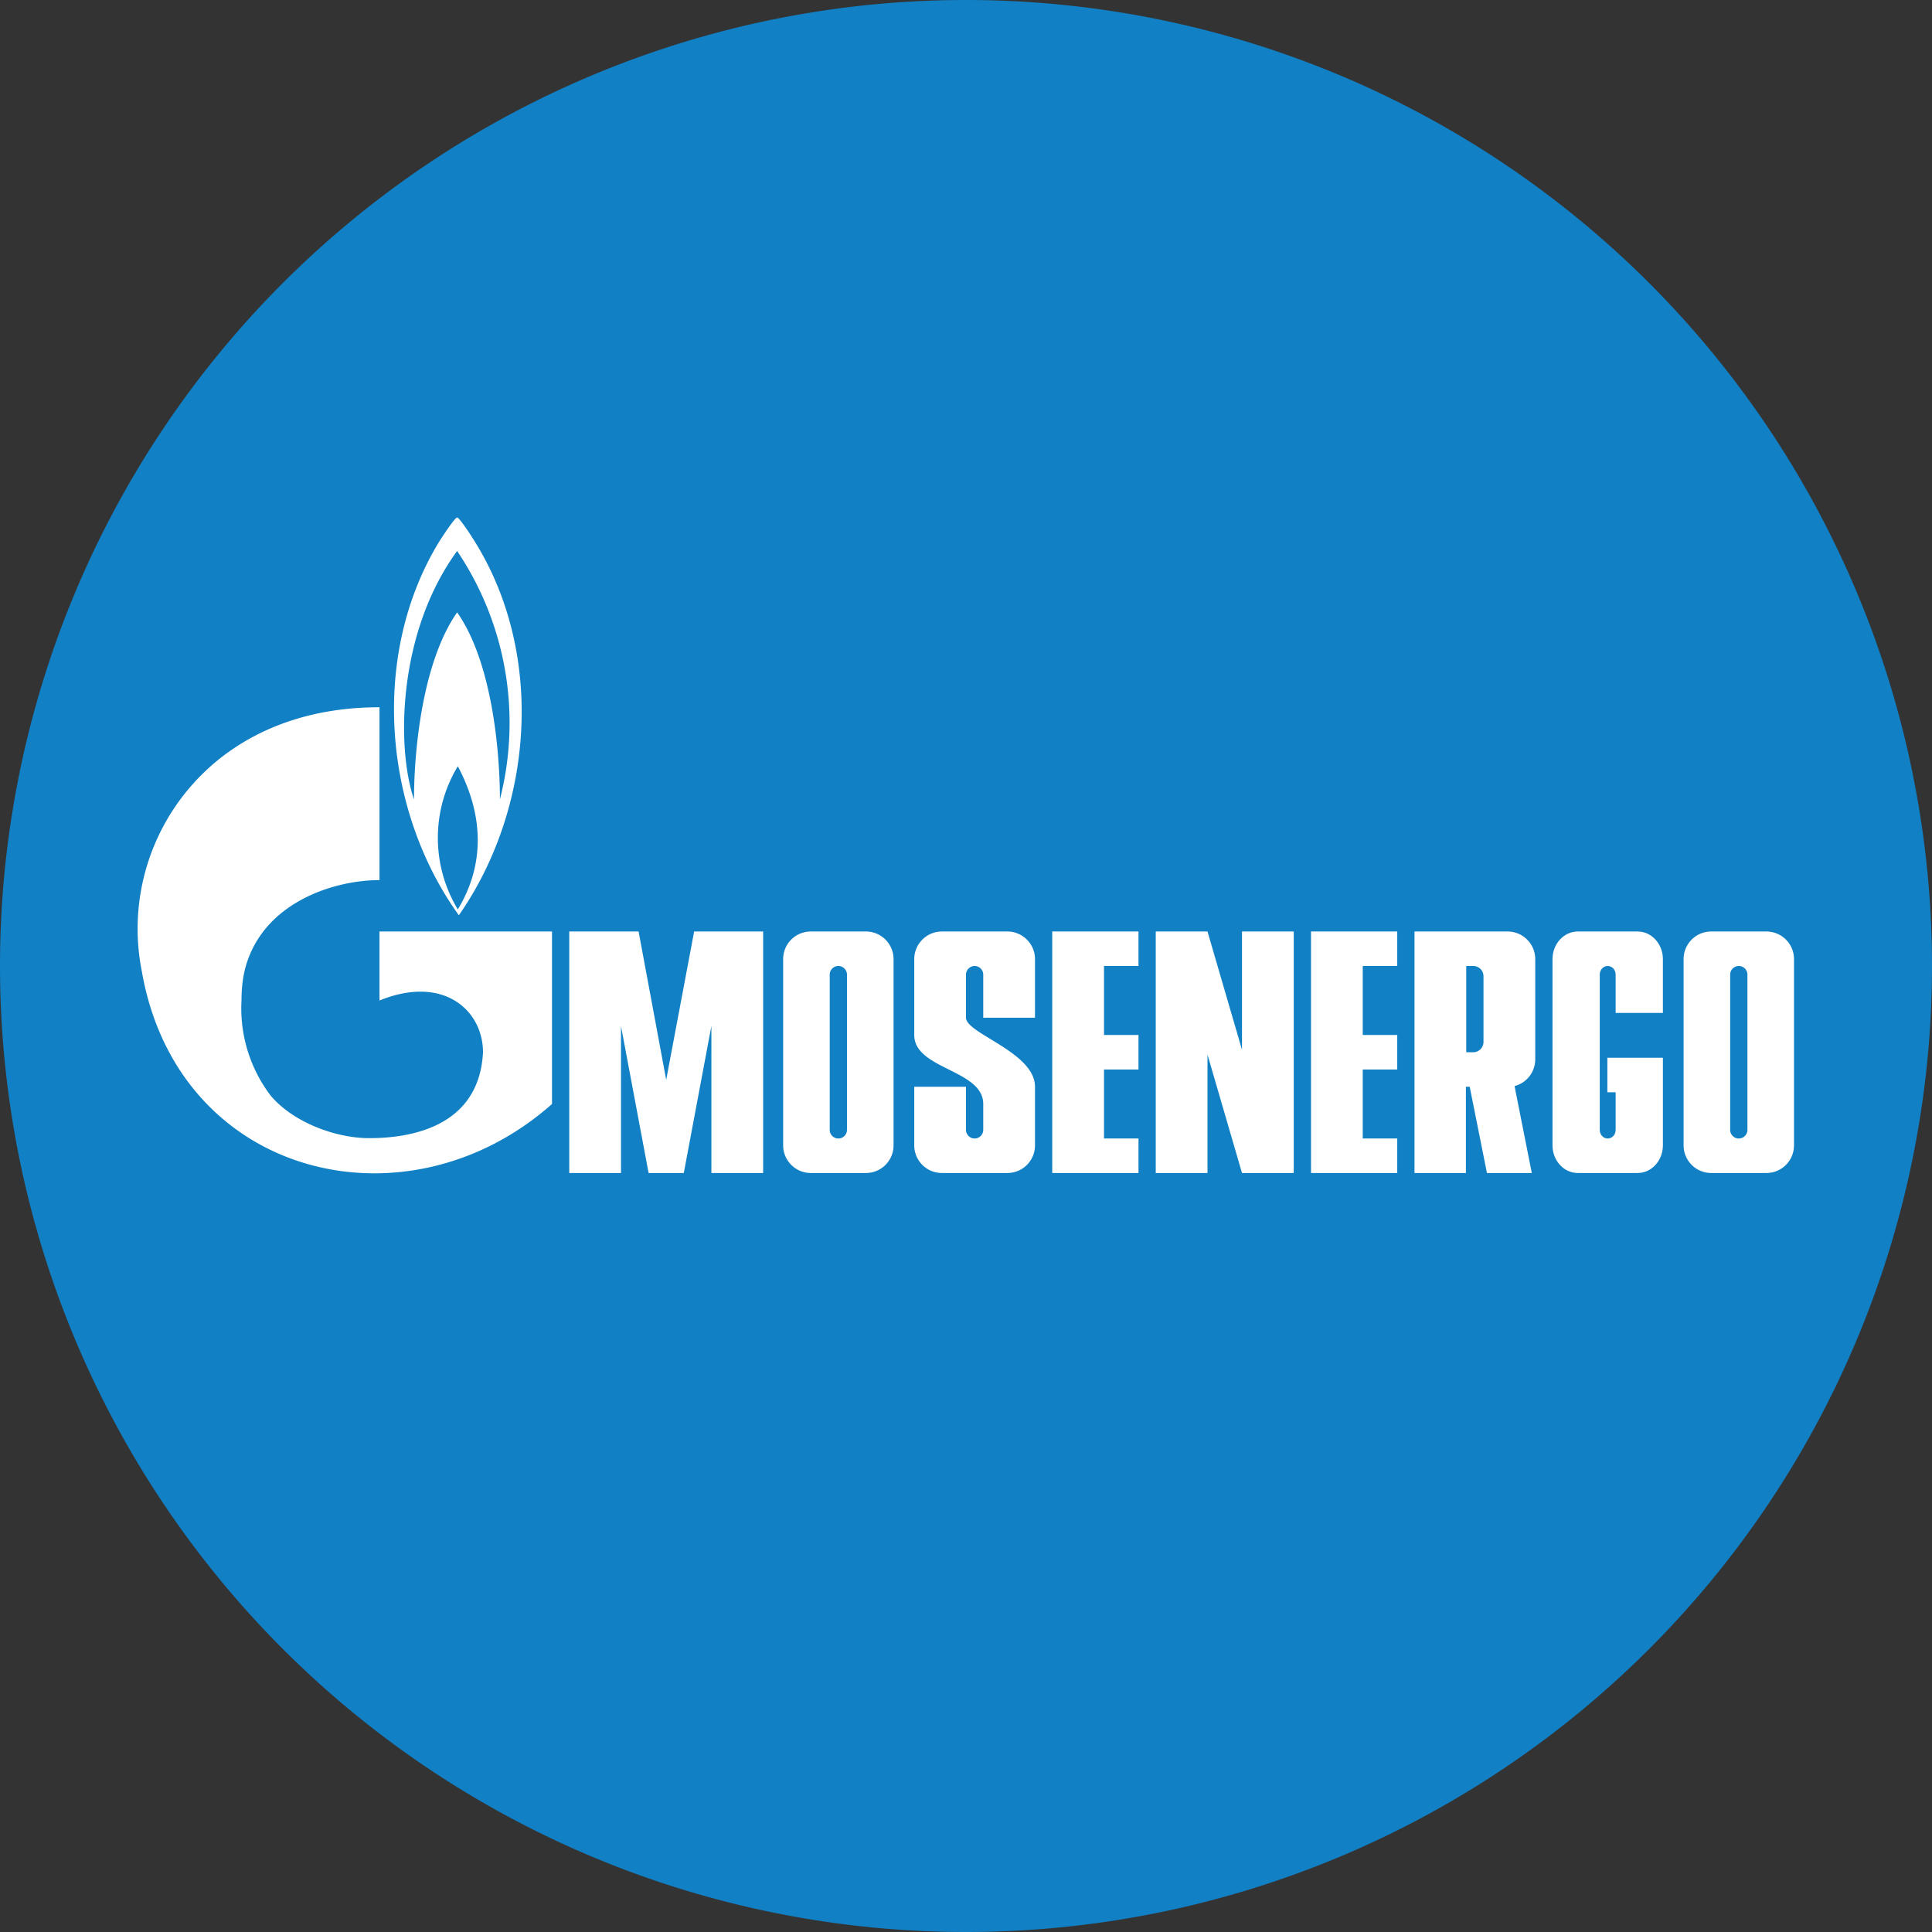
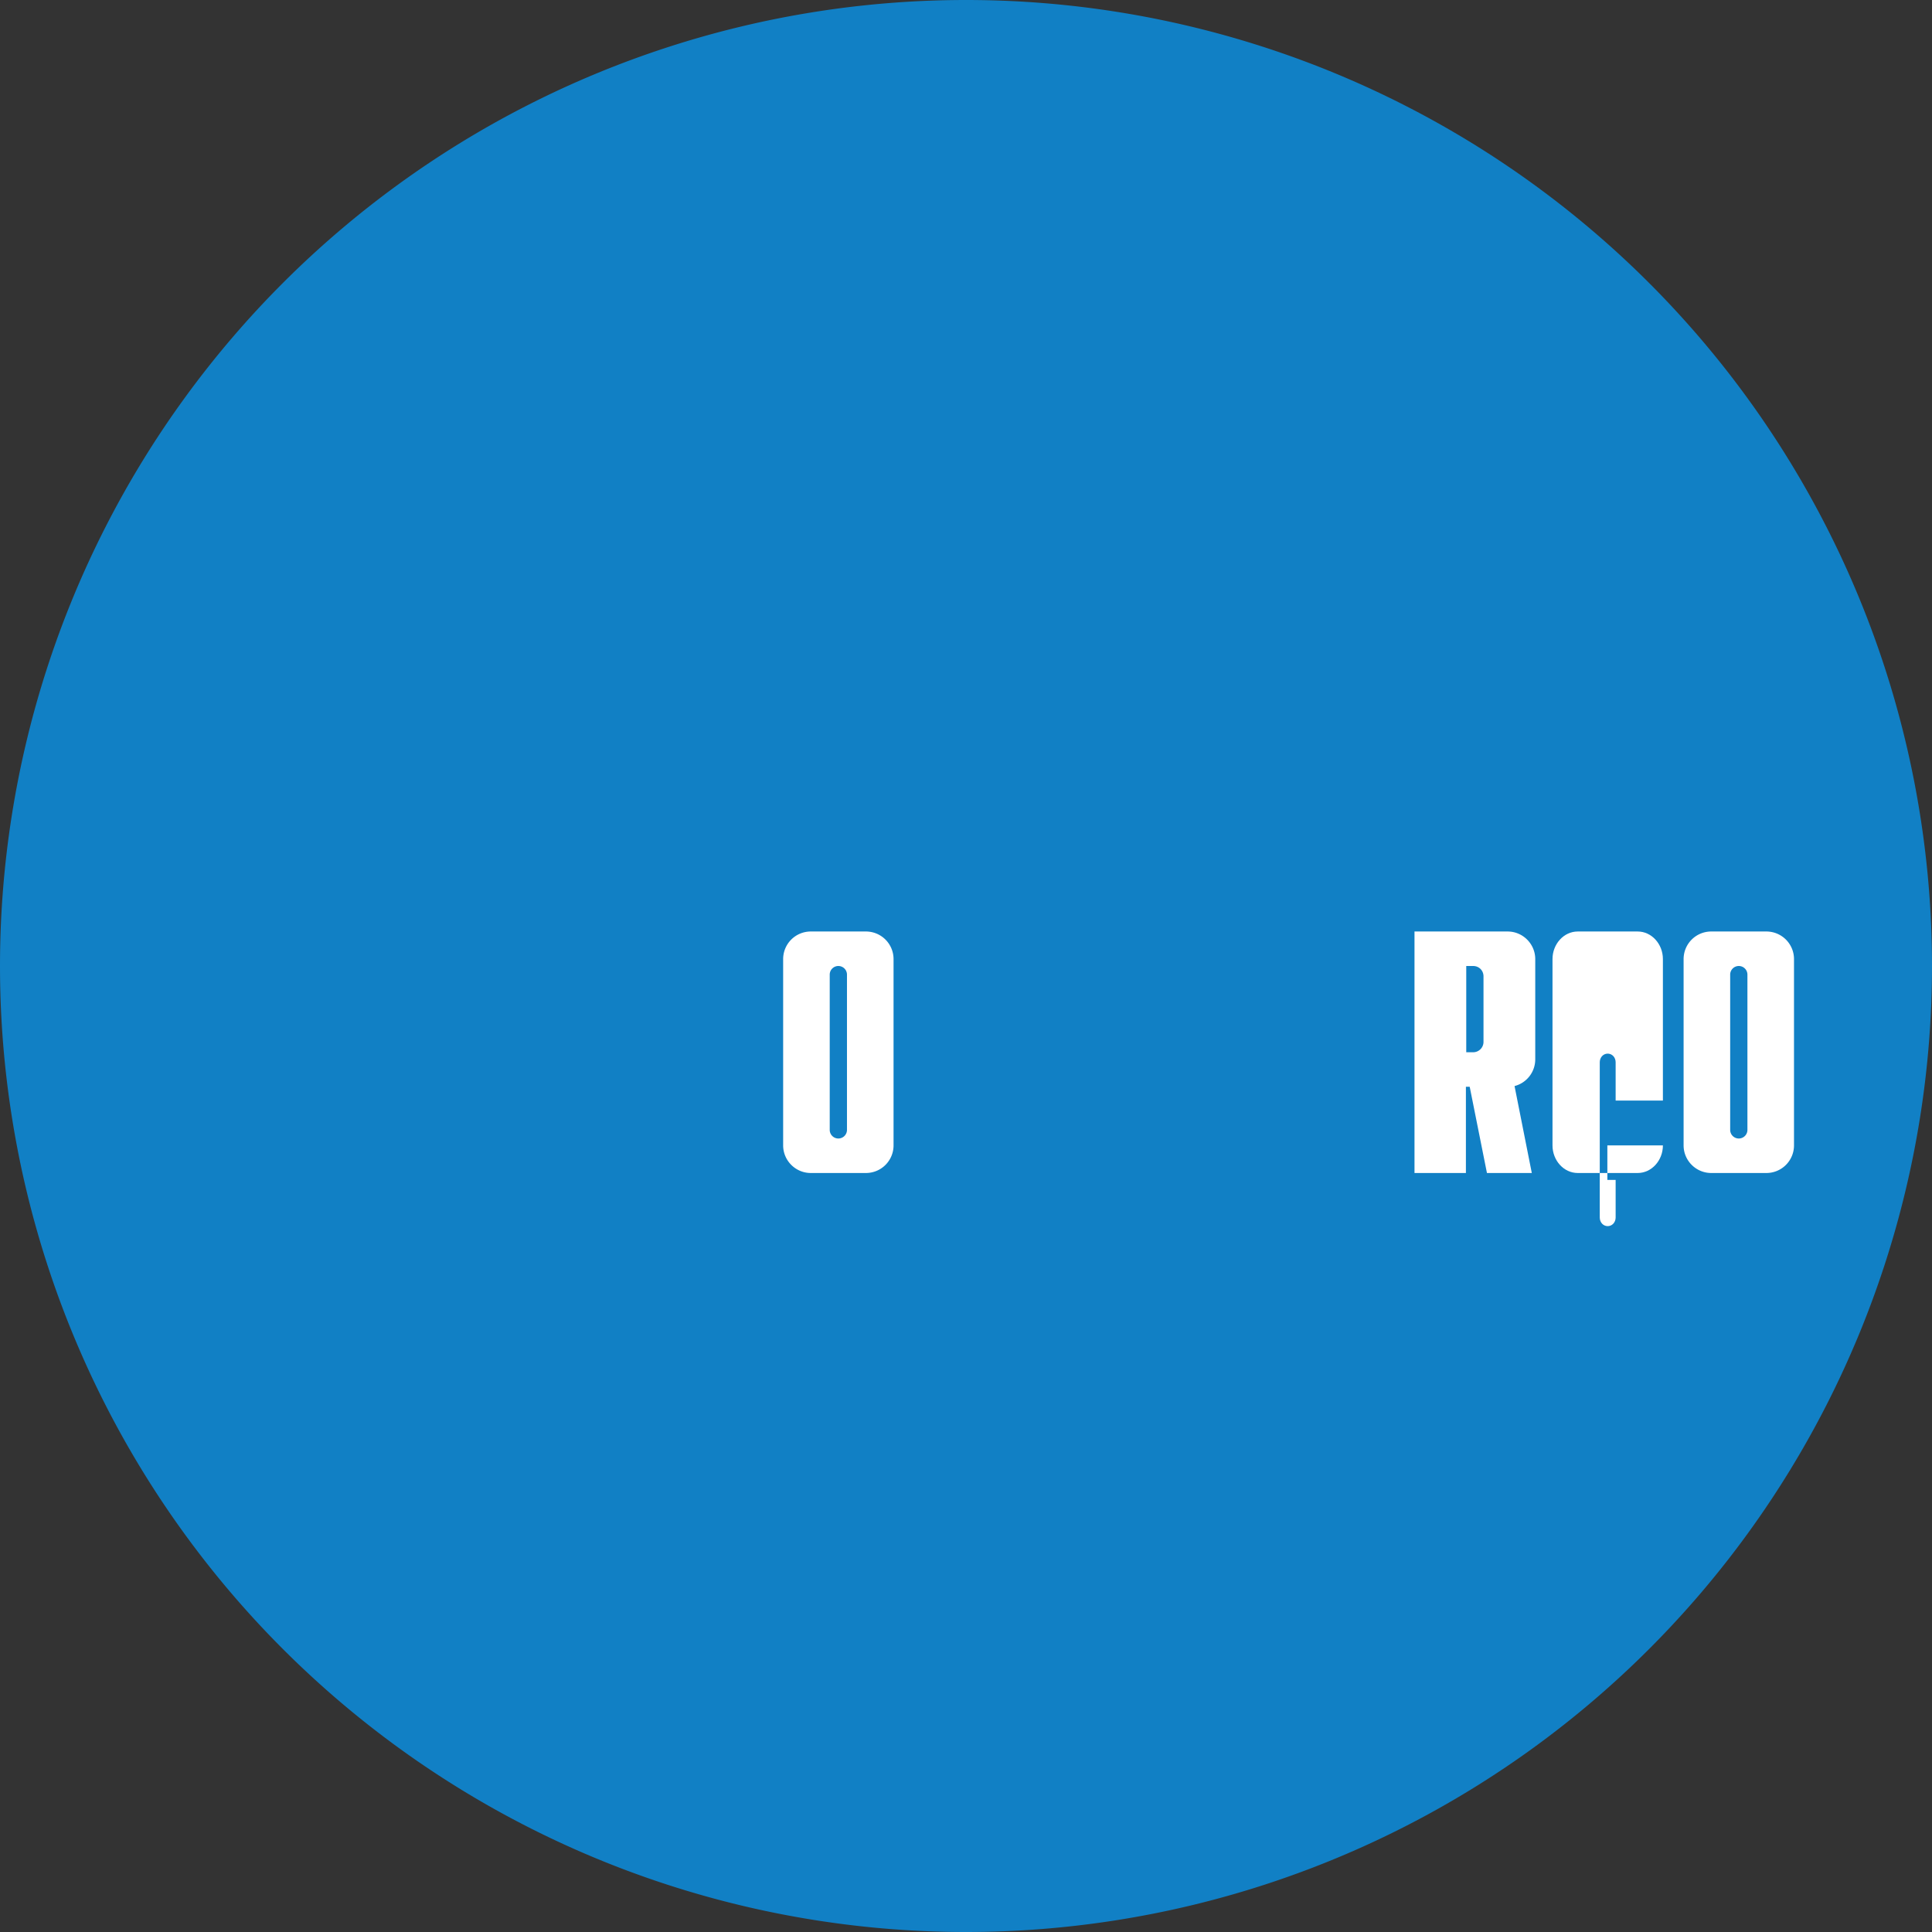
<svg xmlns="http://www.w3.org/2000/svg" width="56" height="56">
  <rect width="100%" height="100%" fill="#333333" stroke="none" />
  <path d="M0 28a28 28 0 1156 0 28 28 0 01-56 0z" fill="#1180C5" />
-   <path d="M11 25.5v-5c-1.8 0-3.26.5-4.38 1.3a6.3 6.3 0 00-2.51 6.35C5.15 34.13 11.77 35.75 16 32v-5h-5v2c1.87-.76 3 .3 3 1.5-.1 1.99-1.8 2.49-3.3 2.49-1 0-2.23-.48-2.86-1.24A4.18 4.18 0 017 29c0-.41.05-.78.16-1.11.59-1.78 2.57-2.38 3.84-2.38zm5.5 1.5v7H18v-4.26l.8 4.26h1.02l.8-4.26V34h1.5v-7h-2l-.81 4.3-.8-4.3H16.5z" fill="#fff" />
  <path fill-rule="evenodd" d="M49.6 27a.8.8 0 00-.8.8v5.4c0 .44.36.8.8.8h1.6a.8.8 0 00.8-.8v-5.4a.8.8 0 00-.8-.8h-1.6zm.8 1a.25.25 0 00-.25.25v4.5a.25.25 0 00.5 0v-4.5a.25.25 0 00-.25-.25zm-26.9-1a.8.8 0 00-.8.8v5.4c0 .44.36.8.8.8h1.6a.8.8 0 00.8-.8v-5.4a.8.8 0 00-.8-.8h-1.6zm.8 1a.25.25 0 00-.25.25v4.5a.25.25 0 00.5 0v-4.5a.25.25 0 00-.25-.25z" fill="#fff" />
-   <path d="M26.5 27.8c0-.44.36-.8.8-.8h1.9c.44 0 .8.36.8.8v1.7h-1.5v-1.25a.25.25 0 10-.5 0v1.25c0 .46 2 1 2 2v1.7a.8.8 0 01-.8.8h-1.9a.8.8 0 01-.8-.8v-1.7H28v1.25a.25.25 0 10.5 0V32c0-1-2-1-2-2v-2.2zM32 27h-1.5v7H33v-1h-1v-2h1v-1h-1v-2h1v-1h-1zm7.5 0H38v7h2.5v-1h-1v-2h1v-1h-1v-2h1v-1h-1zM35 34v-3.43L36 34h1.5v-7H36v3.43L35 27h-1.5v7H35z" fill="#fff" />
  <path fill-rule="evenodd" d="M41 27h2.7c.44 0 .8.36.8.8v2.9a.8.8 0 01-.6.78l.5 2.52h-1.3l-.5-2.5h-.11V34H41v-7zm1.5 3.5V28h.2c.17 0 .3.13.3.3v1.9a.3.3 0 01-.3.3h-.2z" fill="#fff" />
-   <path d="M45.73 27c-.4 0-.73.36-.73.8v5.4c0 .44.33.8.73.8h1.74c.4 0 .73-.36.73-.8v-2.54h-1.61v1h.24v1.09c0 .14-.1.25-.23.25s-.23-.11-.23-.25v-4.5c0-.14.1-.25.23-.25s.23.11.23.25v1.11h1.37V27.8c0-.44-.33-.8-.73-.8h-1.74z" fill="#fff" />
-   <path fill-rule="evenodd" d="M13.25 15c-.05 0-.29.34-.52.7-2 3.27-1.63 7.77.57 10.83 2.16-3.1 2.5-7.55.47-10.82-.23-.37-.47-.71-.52-.71zM12 23.17c-.5-1.44-.5-4.8 1.25-7.2a8.92 8.92 0 011.24 7.2c0-1.44-.24-4-1.24-5.42-1 1.43-1.25 3.98-1.25 5.42zm1.27-.96a4.01 4.01 0 000 4.15c.77-1.27.77-2.7 0-4.15z" fill="#fff" />
+   <path d="M45.73 27c-.4 0-.73.36-.73.8v5.4c0 .44.33.8.73.8h1.74c.4 0 .73-.36.73-.8h-1.61v1h.24v1.09c0 .14-.1.25-.23.25s-.23-.11-.23-.25v-4.5c0-.14.1-.25.23-.25s.23.11.23.25v1.11h1.37V27.8c0-.44-.33-.8-.73-.8h-1.74z" fill="#fff" />
</svg>